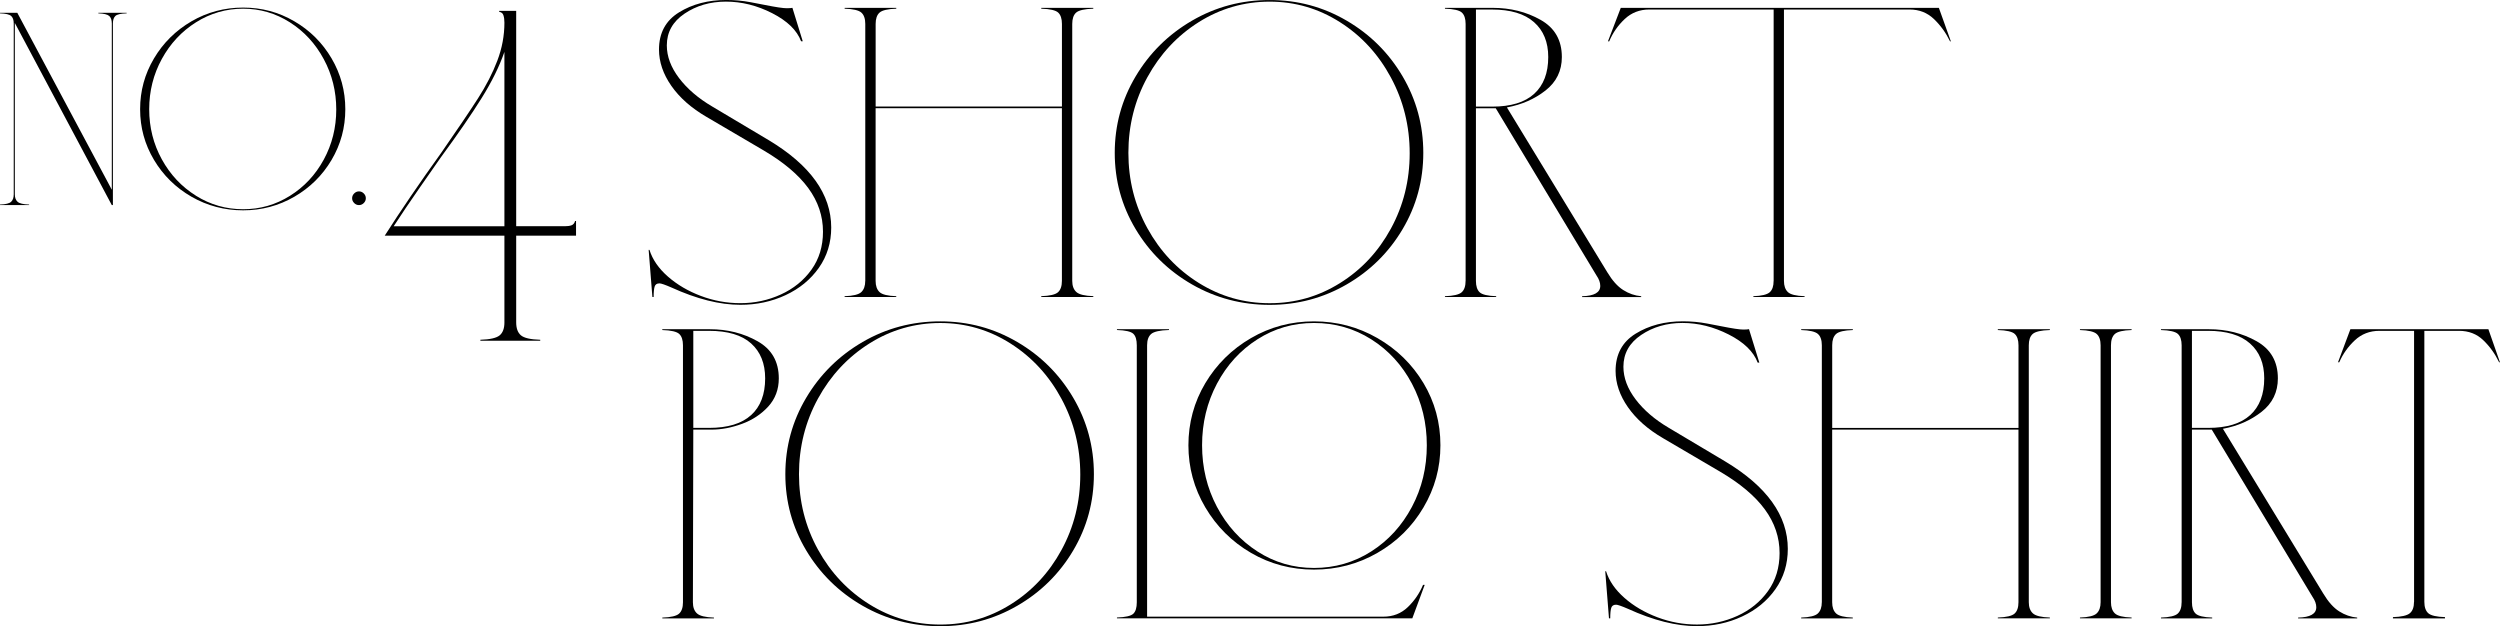
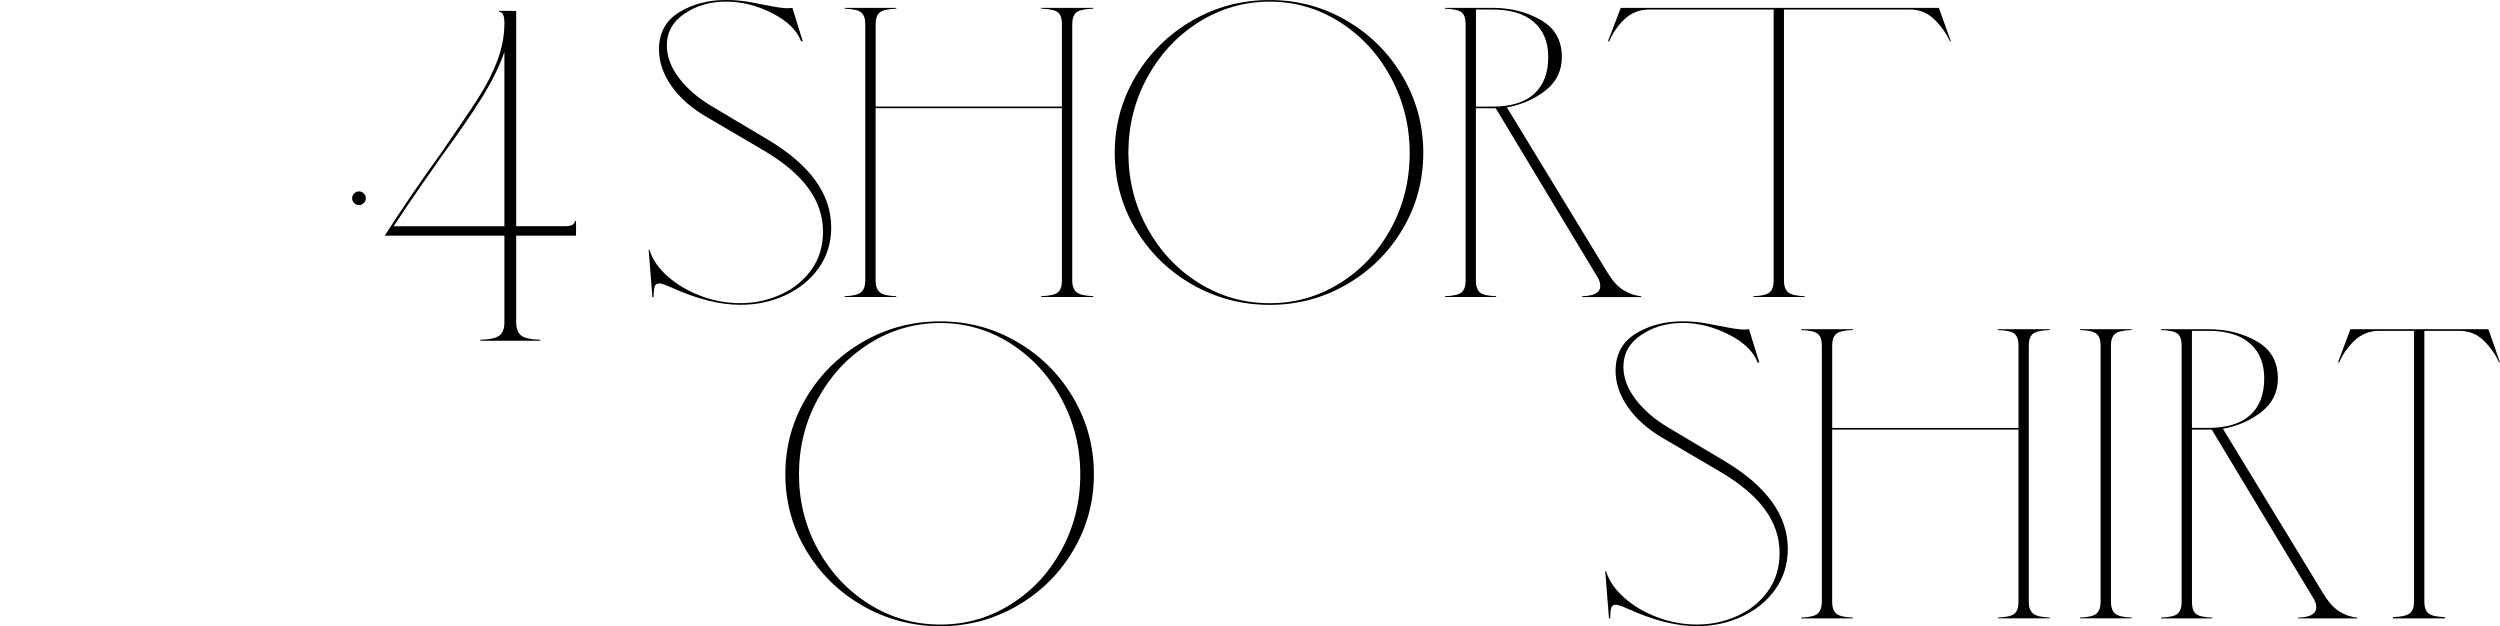
<svg xmlns="http://www.w3.org/2000/svg" height="204.78" viewBox="0 0 817.54 204.78" width="817.54">
-   <path d="m4.49 63.57v-55.88c0-1.14-.28-1.96-.85-2.47s-1.78-.79-3.64-.85v-.18h5.66l30.9 57.85v-54.35c0-1.14-.28-1.96-.85-2.47s-1.75-.79-3.55-.85v-.18h9.25v.18c-1.92.06-3.14.34-3.68.85s-.81 1.33-.81 2.47v59.38h-.36l-31.71-59.56v56.05c0 1.08.3 1.89.9 2.43s1.86.84 3.77.9v.18h-9.52v-.18c1.86-.06 3.07-.36 3.64-.9s.85-1.35.85-2.43z" />
-   <path d="m50.36 52.29c-3.02-5.06-4.54-10.58-4.54-16.57s1.51-11.53 4.54-16.62c3.02-5.09 7.11-9.13 12.26-12.13 5.15-2.99 10.78-4.49 16.89-4.49s11.63 1.5 16.75 4.49 9.18 7.04 12.17 12.13 4.49 10.63 4.49 16.62-1.5 11.51-4.49 16.57-7.05 9.07-12.17 12.04c-5.12 2.96-10.7 4.45-16.75 4.45s-11.74-1.48-16.89-4.45c-5.15-2.96-9.24-6.98-12.26-12.04zm13.74 11.73c4.7 2.93 9.84 4.4 15.41 4.4s10.6-1.45 15.27-4.36 8.37-6.86 11.09-11.86 4.09-10.46 4.09-16.39-1.36-11.42-4.09-16.48c-2.72-5.06-6.42-9.07-11.09-12.04-4.67-2.96-9.76-4.45-15.27-4.45s-10.7 1.48-15.41 4.45c-4.7 2.96-8.43 6.96-11.18 11.99s-4.13 10.51-4.13 16.44 1.38 11.39 4.13 16.39 6.48 8.97 11.18 11.9z" />
  <path d="m115.15 64.83c0-.6.22-1.12.67-1.57s.97-.67 1.57-.67 1.12.22 1.57.67.67.97.67 1.57-.22 1.12-.67 1.57-.97.67-1.57.67-1.12-.22-1.57-.67-.67-.97-.67-1.57z" />
  <path d="m164.95 105.42v-28.35h-39.14c5.24-8.22 11.4-17.26 18.49-27.12 5.34-7.7 9.35-13.64 12.02-17.8s4.78-8.27 6.32-12.33 2.31-8.19 2.31-12.4c0-.92-.1-1.72-.31-2.39s-.67-1.05-1.39-1.16v-.31h5.55v70.42h15.87c.92 0 1.67-.1 2.23-.31s.95-.67 1.16-1.39h.31v4.78h-19.57v28.35c0 1.95.51 3.36 1.54 4.24s3.13 1.36 6.32 1.46v.31h-19.57v-.31c3.18-.1 5.29-.59 6.32-1.46s1.54-2.29 1.54-4.24zm0-88.44c-1.64 4.72-4.11 9.73-7.4 15.02s-7.76 11.79-13.41 19.49c-1.44 2.05-3.75 5.37-6.93 9.94s-6.01 8.76-8.47 12.56h36.21z" />
  <path d="m215.64 92.67c-.81 0-1.33.34-1.55 1.01s-.34 1.82-.34 3.44h-.41l-1.22-15.4h.27c.99 3.15 2.99 6.06 6.01 8.71s6.62 4.77 10.81 6.35 8.49 2.36 12.9 2.36c4.68 0 9.1-.95 13.24-2.84s7.48-4.59 10-8.1 3.78-7.66 3.78-12.43c0-5.13-1.6-9.88-4.8-14.25s-8.08-8.49-14.66-12.36l-18.64-10.94c-4.95-2.88-8.78-6.26-11.48-10.13s-4.05-7.84-4.05-11.89c0-5.4 2.18-9.46 6.55-12.16s9.52-4.05 15.47-4.05c2.7 0 5.36.25 7.97.74 2.61.5 4.14.79 4.59.88 3.6.72 5.99 1.08 7.16 1.08.9 0 1.53-.04 1.89-.13l3.38 10.94h-.54c-1.35-3.6-4.5-6.66-9.46-9.19s-10-3.78-15.13-3.78-9.64 1.31-13.51 3.92-5.81 6.08-5.81 10.4c0 3.6 1.33 7.16 3.99 10.67s6.28 6.62 10.87 9.32l18.37 10.94c13.69 8.2 20.53 17.74 20.53 28.64 0 4.95-1.35 9.34-4.05 13.17s-6.33 6.8-10.87 8.92-9.48 3.17-14.79 3.17c-6.75 0-14.27-1.89-22.56-5.67-2.07-.9-3.38-1.35-3.92-1.35z" />
  <path d="m282.96 91.86v-84.03c0-1.71-.43-2.95-1.28-3.71s-2.68-1.19-5.47-1.28v-.27h16.89v.27c-2.79.09-4.62.52-5.47 1.28-.86.77-1.28 2-1.28 3.71v27.02h60.92v-27.02c0-1.71-.41-2.95-1.22-3.71s-2.66-1.19-5.54-1.28v-.27h17.02v.27c-2.88.09-4.75.52-5.61 1.28s-1.28 2-1.28 3.71v84.02c0 1.62.45 2.84 1.35 3.65s2.75 1.26 5.54 1.35v.27h-17.02v-.27c2.79-.09 4.62-.52 5.47-1.28s1.28-2 1.28-3.71v-56.47h-60.92v56.47c0 1.62.43 2.84 1.28 3.65.86.81 2.68 1.26 5.47 1.35v.27h-16.89v-.27c2.79-.09 4.62-.54 5.47-1.35s1.28-2.03 1.28-3.65z" />
  <path d="m371.36 74.91c-4.55-7.61-6.82-15.92-6.82-24.92s2.27-17.34 6.82-24.99 10.69-13.73 18.44-18.24 16.21-6.75 25.4-6.75 17.49 2.25 25.19 6.75 13.8 10.58 18.3 18.24 6.75 15.99 6.75 24.99-2.25 17.31-6.75 24.92-10.6 13.64-18.3 18.1-16.1 6.69-25.19 6.69-17.65-2.23-25.4-6.69-13.89-10.49-18.44-18.1zm20.67 17.62c7.07 4.41 14.79 6.62 23.17 6.62s15.94-2.18 22.96-6.55 12.58-10.31 16.68-17.83 6.15-15.74 6.15-24.65-2.05-17.18-6.15-24.79-9.66-13.64-16.68-18.1-14.68-6.69-22.96-6.69-16.1 2.23-23.17 6.69-12.68 10.47-16.82 18.03-6.21 15.8-6.21 24.72 2.07 17.13 6.21 24.65 9.75 13.49 16.82 17.9z" />
  <path d="m479.28 91.86v-84.03c0-1.71-.41-2.95-1.22-3.71s-2.66-1.19-5.54-1.28v-.27h15.67c5.76 0 10.96 1.31 15.6 3.92s6.96 6.66 6.96 12.16c0 4.5-1.78 8.15-5.34 10.94s-7.77 4.64-12.63 5.54l32.83 53.9c1.62 2.7 3.35 4.64 5.2 5.81s3.81 1.85 5.88 2.03v.27h-19.32v-.27c3.96-.09 5.94-1.21 5.94-3.38 0-1.08-.41-2.21-1.22-3.38l-32.96-54.71h-6.48v56.47c0 1.71.41 2.95 1.22 3.71s2.61 1.19 5.4 1.28v.27h-16.75v-.27c2.79-.09 4.62-.52 5.47-1.28s1.28-2 1.28-3.71zm22.43-61.19c3.06-2.79 4.59-6.8 4.59-12.02 0-4.86-1.55-8.67-4.66-11.41-3.11-2.75-7.68-4.12-13.71-4.12h-5.27v31.75h5.27c6.12 0 10.72-1.4 13.78-4.19z" />
  <path d="m580.01 91.86v-88.75h-40.66c-3.15 0-5.83 1.04-8.04 3.11s-3.9 4.5-5.07 7.29h-.41l4.19-10.94h104.02l3.92 10.94h-.27c-1.35-2.79-3.11-5.22-5.27-7.29s-4.82-3.11-7.97-3.11h-41.07v88.75c0 1.62.43 2.84 1.28 3.65s2.68 1.26 5.47 1.35v.27h-16.75v-.27c2.7-.09 4.48-.52 5.34-1.28s1.28-2 1.28-3.71z" />
-   <path d="m223.34 196.94v-84.02c0-1.71-.41-2.95-1.22-3.71s-2.66-1.19-5.54-1.28v-.27h15.54c5.76 0 10.96 1.31 15.6 3.92s6.96 6.66 6.96 12.16c0 3.6-1.15 6.66-3.44 9.19-2.3 2.52-5.16 4.41-8.58 5.67s-6.75 1.89-10 1.89h-5.94l-.13 56.47c0 1.62.45 2.84 1.35 3.65s2.75 1.26 5.54 1.35v.27h-16.89v-.27c2.79-.09 4.62-.52 5.47-1.28s1.28-2 1.28-3.71zm22.29-61.19c3.06-2.79 4.59-6.8 4.59-12.02 0-4.86-1.53-8.67-4.59-11.42s-7.65-4.12-13.78-4.12h-5.13v31.74h5.13c6.12 0 10.72-1.4 13.78-4.19z" />
  <path d="m263.64 179.99c-4.55-7.61-6.82-15.92-6.82-24.92s2.27-17.34 6.82-24.99 10.69-13.73 18.44-18.24 16.21-6.75 25.4-6.75 17.49 2.25 25.19 6.75 13.8 10.58 18.3 18.24 6.75 15.99 6.75 24.99-2.25 17.31-6.75 24.92-10.6 13.64-18.3 18.1-16.1 6.69-25.19 6.69-17.65-2.23-25.4-6.69-13.89-10.49-18.44-18.1zm20.67 17.63c7.07 4.41 14.79 6.62 23.17 6.62s15.94-2.18 22.96-6.55 12.59-10.31 16.68-17.83c4.1-7.52 6.15-15.74 6.15-24.65s-2.05-17.18-6.15-24.79-9.66-13.64-16.68-18.1-14.68-6.69-22.96-6.69-16.1 2.23-23.17 6.69-12.68 10.47-16.82 18.03c-4.14 7.57-6.21 15.81-6.21 24.72s2.07 17.13 6.21 24.65 9.75 13.49 16.82 17.9z" />
-   <path d="m371.75 196.94v-84.02c0-1.8-.38-3.06-1.15-3.78s-2.54-1.13-5.34-1.22v-.27h17.02v.27c-2.97.09-4.91.52-5.81 1.28-.9.77-1.35 2-1.35 3.71v88.75h77.27c3.15 0 5.81-1.04 7.97-3.11s3.83-4.5 5-7.29h.54l-4.05 10.94h-96.59v-.27c2.79-.09 4.57-.5 5.34-1.22s1.15-1.98 1.15-3.78zm37.35-86.38c6.26-3.65 13.13-5.47 20.6-5.47s14.39 1.82 20.74 5.47 11.37 8.56 15.06 14.72 5.54 12.95 5.54 20.33-1.85 14.07-5.54 20.33-8.71 11.21-15.06 14.86-13.26 5.47-20.74 5.47-14.34-1.82-20.6-5.47-11.23-8.6-14.93-14.86c-3.69-6.26-5.54-13.04-5.54-20.33s1.85-14.16 5.54-20.33 8.67-11.08 14.93-14.72zm2.1 69.77c5.58 3.6 11.75 5.4 18.51 5.4s13.08-1.8 18.71-5.4 10.06-8.46 13.31-14.59 4.86-12.83 4.86-20.13-1.62-14-4.86-20.13c-3.24-6.12-7.68-10.96-13.31-14.52s-11.87-5.34-18.71-5.34-12.92 1.78-18.51 5.34-10 8.4-13.24 14.52-4.86 12.83-4.86 20.13 1.62 14 4.86 20.13 7.65 10.99 13.24 14.59z" />
  <path d="m528.46 197.75c-.81 0-1.33.34-1.55 1.01-.22.68-.34 1.82-.34 3.45h-.41l-1.22-15.4h.27c.99 3.15 2.99 6.06 6.01 8.71 3.02 2.66 6.62 4.77 10.81 6.35s8.49 2.36 12.9 2.36c4.68 0 9.1-.95 13.24-2.84s7.48-4.59 10-8.11 3.78-7.65 3.78-12.43c0-5.13-1.6-9.88-4.8-14.25s-8.08-8.49-14.66-12.36l-18.64-10.94c-4.95-2.88-8.78-6.26-11.48-10.13s-4.05-7.83-4.05-11.89c0-5.4 2.18-9.46 6.55-12.16s9.52-4.05 15.47-4.05c2.7 0 5.36.25 7.97.74 2.61.5 4.14.79 4.59.88 3.6.72 5.99 1.08 7.16 1.08.9 0 1.53-.04 1.89-.13l3.38 10.94h-.54c-1.35-3.6-4.5-6.67-9.46-9.19s-10-3.78-15.13-3.78-9.64 1.31-13.51 3.92-5.81 6.08-5.81 10.4c0 3.6 1.33 7.16 3.99 10.67s6.28 6.62 10.87 9.32l18.37 10.94c13.69 8.2 20.53 17.74 20.53 28.64 0 4.95-1.35 9.34-4.05 13.17s-6.33 6.8-10.88 8.92-9.48 3.17-14.79 3.17c-6.75 0-14.27-1.89-22.56-5.67-2.07-.9-3.38-1.35-3.92-1.35z" />
  <path d="m595.77 196.94v-84.02c0-1.71-.43-2.95-1.28-3.71s-2.68-1.19-5.47-1.28v-.27h16.89v.27c-2.79.09-4.62.52-5.47 1.28-.86.77-1.28 2-1.28 3.71v27.02h60.92v-27.02c0-1.71-.41-2.95-1.22-3.71s-2.66-1.19-5.54-1.28v-.27h17.02v.27c-2.88.09-4.75.52-5.61 1.28s-1.28 2-1.28 3.71v84.02c0 1.62.45 2.84 1.35 3.65s2.75 1.26 5.54 1.35v.27h-17.02v-.27c2.79-.09 4.62-.52 5.47-1.28s1.28-2 1.28-3.71v-56.47h-60.92v56.47c0 1.62.43 2.84 1.28 3.65.86.81 2.68 1.26 5.47 1.35v.27h-16.89v-.27c2.79-.09 4.62-.54 5.47-1.35s1.28-2.03 1.28-3.65z" />
  <path d="m686.93 196.94v-84.02c0-1.71-.43-2.95-1.28-3.71-.86-.77-2.68-1.19-5.47-1.28v-.27h16.89v.27c-2.79.09-4.62.52-5.47 1.28s-1.28 2-1.28 3.71v84.02c0 1.62.43 2.84 1.28 3.65s2.68 1.26 5.47 1.35v.27h-16.89v-.27c2.79-.09 4.62-.54 5.47-1.35.86-.81 1.28-2.03 1.28-3.65z" />
  <path d="m713.43 196.94v-84.02c0-1.71-.41-2.95-1.22-3.71s-2.66-1.19-5.54-1.28v-.27h15.67c5.76 0 10.96 1.31 15.6 3.92s6.96 6.66 6.96 12.16c0 4.5-1.78 8.15-5.34 10.94s-7.77 4.64-12.63 5.54l32.83 53.9c1.62 2.7 3.35 4.64 5.2 5.81s3.81 1.85 5.88 2.03v.27h-19.32v-.27c3.96-.09 5.94-1.22 5.94-3.38 0-1.08-.41-2.21-1.22-3.38l-32.96-54.71h-6.48v56.47c0 1.71.41 2.95 1.22 3.71s2.61 1.19 5.4 1.28v.27h-16.75v-.27c2.79-.09 4.62-.52 5.47-1.28s1.28-2 1.28-3.71zm22.42-61.19c3.06-2.79 4.59-6.8 4.59-12.02 0-4.86-1.55-8.67-4.66-11.42s-7.68-4.12-13.71-4.12h-5.27v31.74h5.27c6.12 0 10.72-1.4 13.78-4.19z" />
  <path d="m789.44 196.81v-88.62h-11.35c-3.15 0-5.83 1.04-8.04 3.11s-3.9 4.46-5.07 7.16h-.41l4.05-10.81h45.12l3.78 10.81h-.27c-1.35-2.79-3.08-5.2-5.2-7.23s-4.75-3.04-7.9-3.04h-11.35v88.62c0 1.71.43 2.95 1.28 3.72.86.76 2.68 1.19 5.47 1.28v.41h-17.02v-.41c2.79-.09 4.64-.52 5.54-1.28.9-.77 1.35-2 1.35-3.72z" />
</svg>